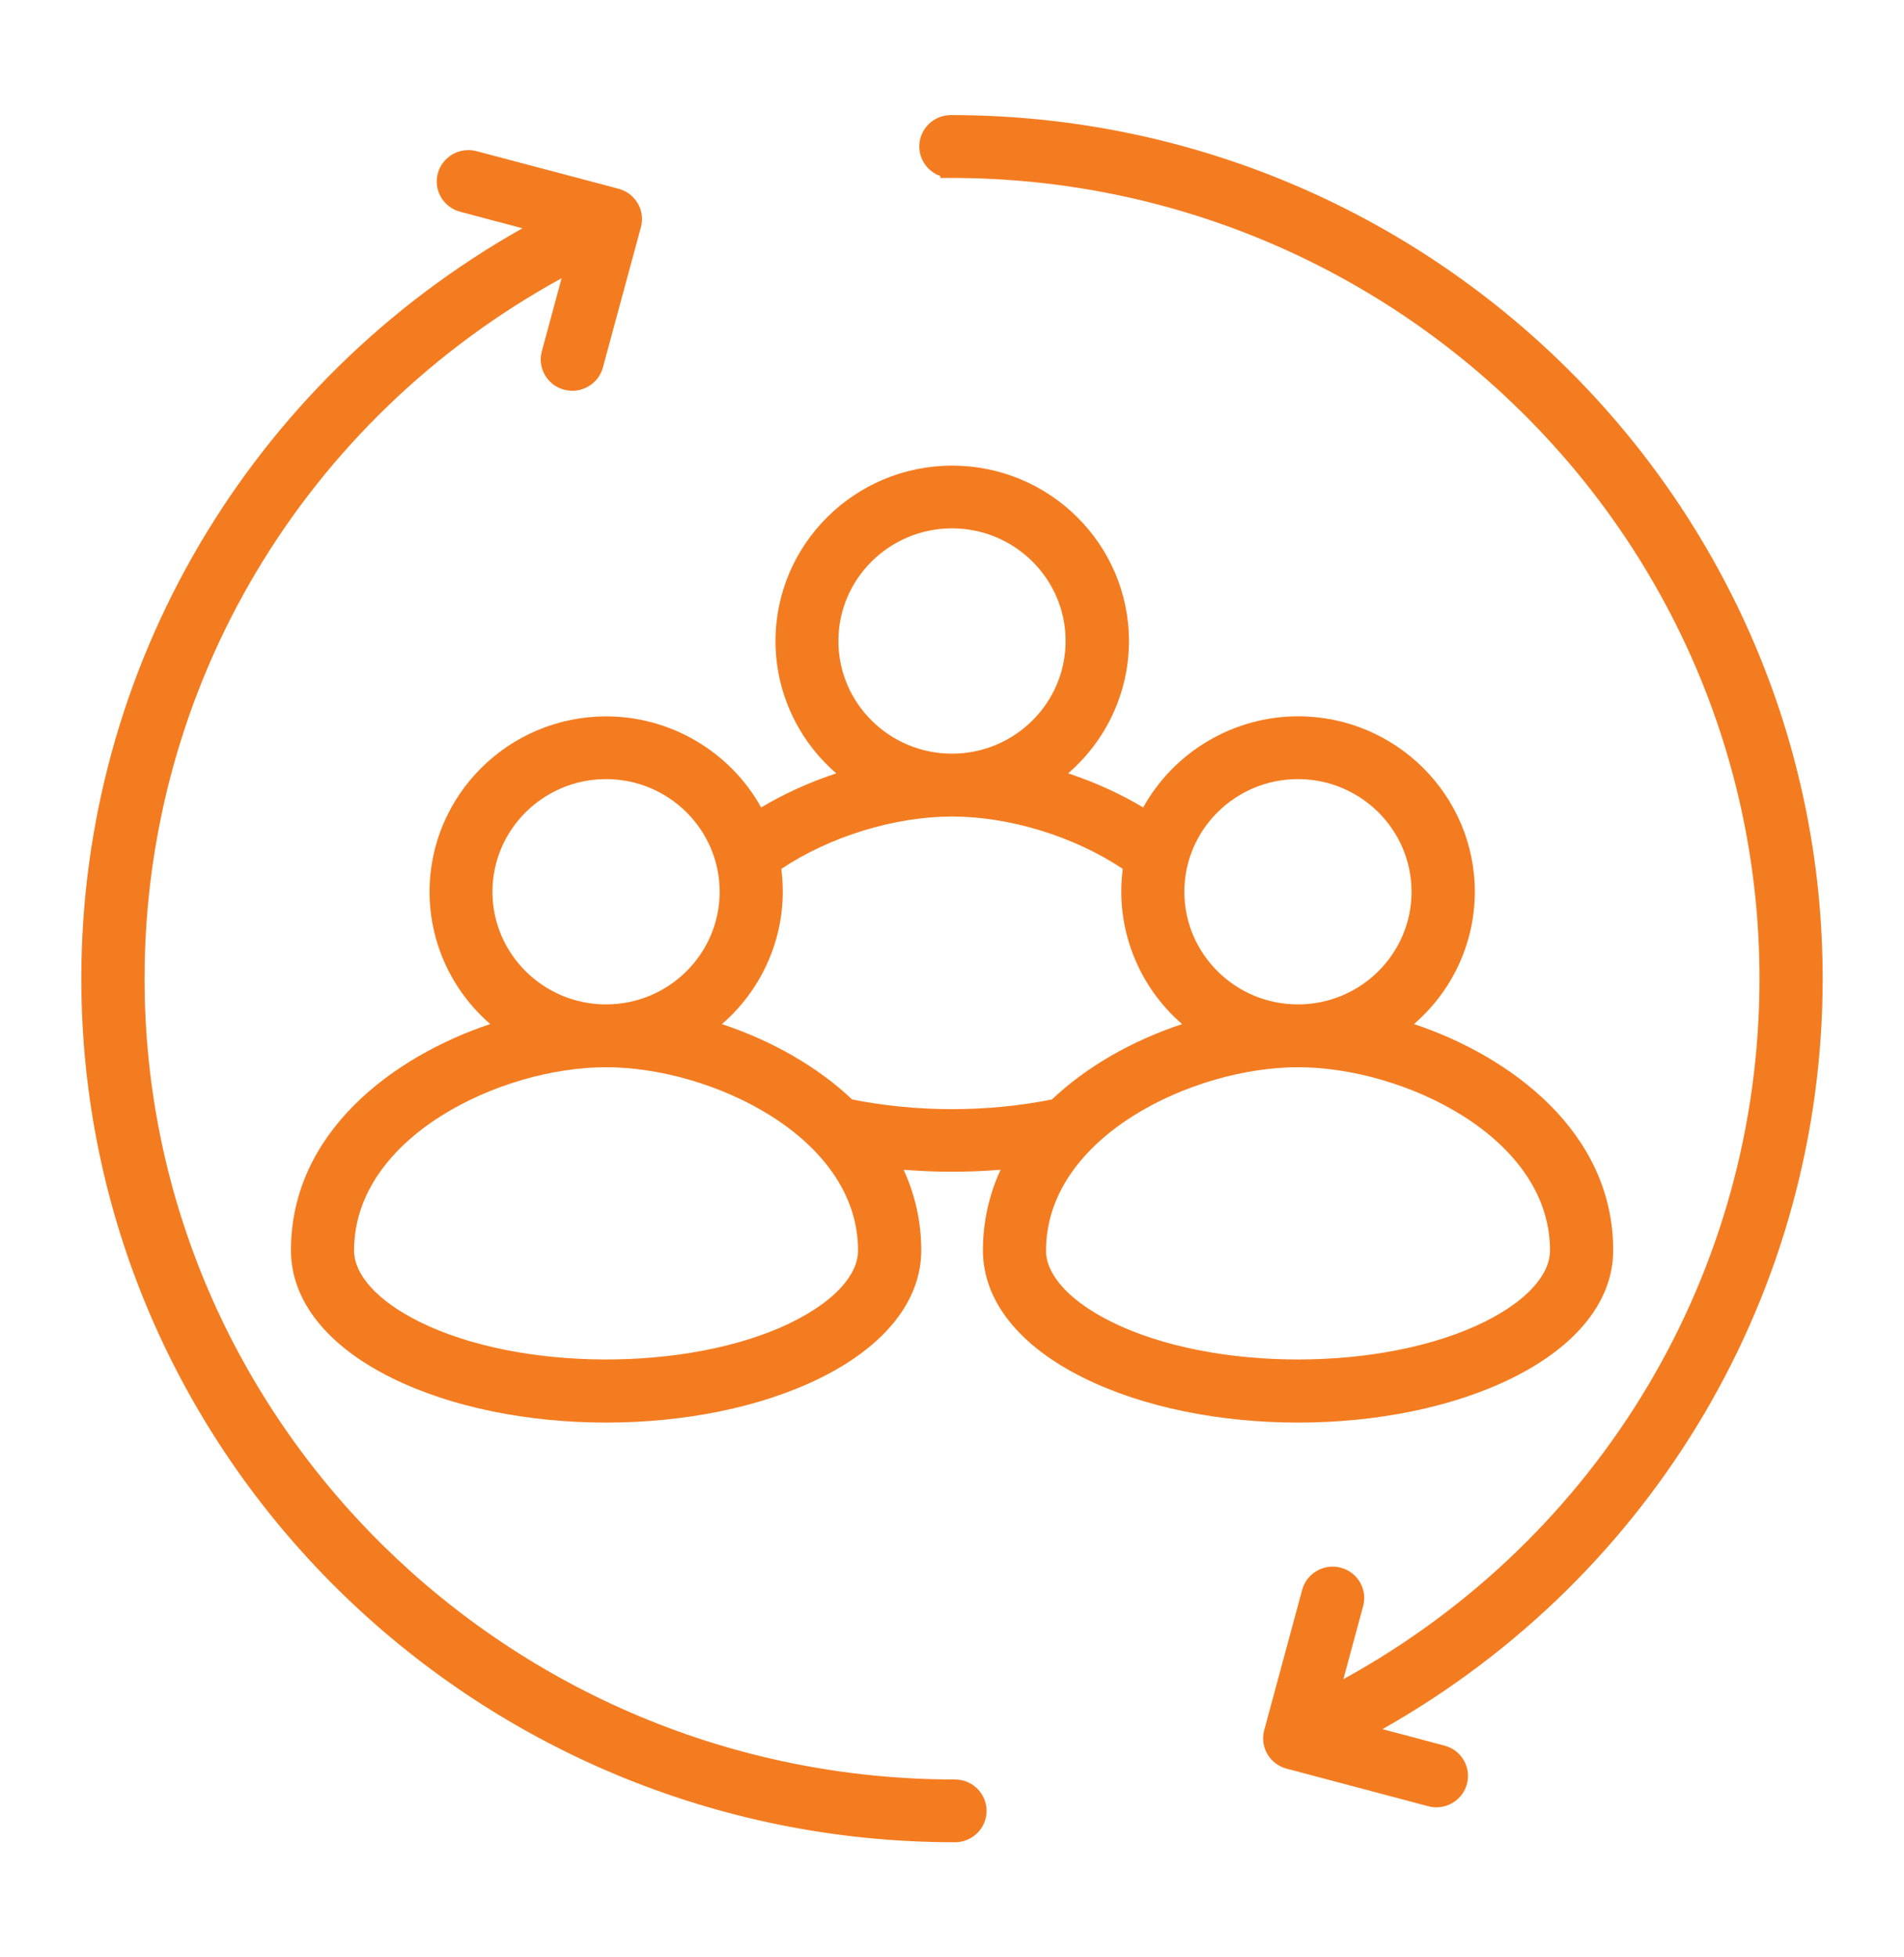
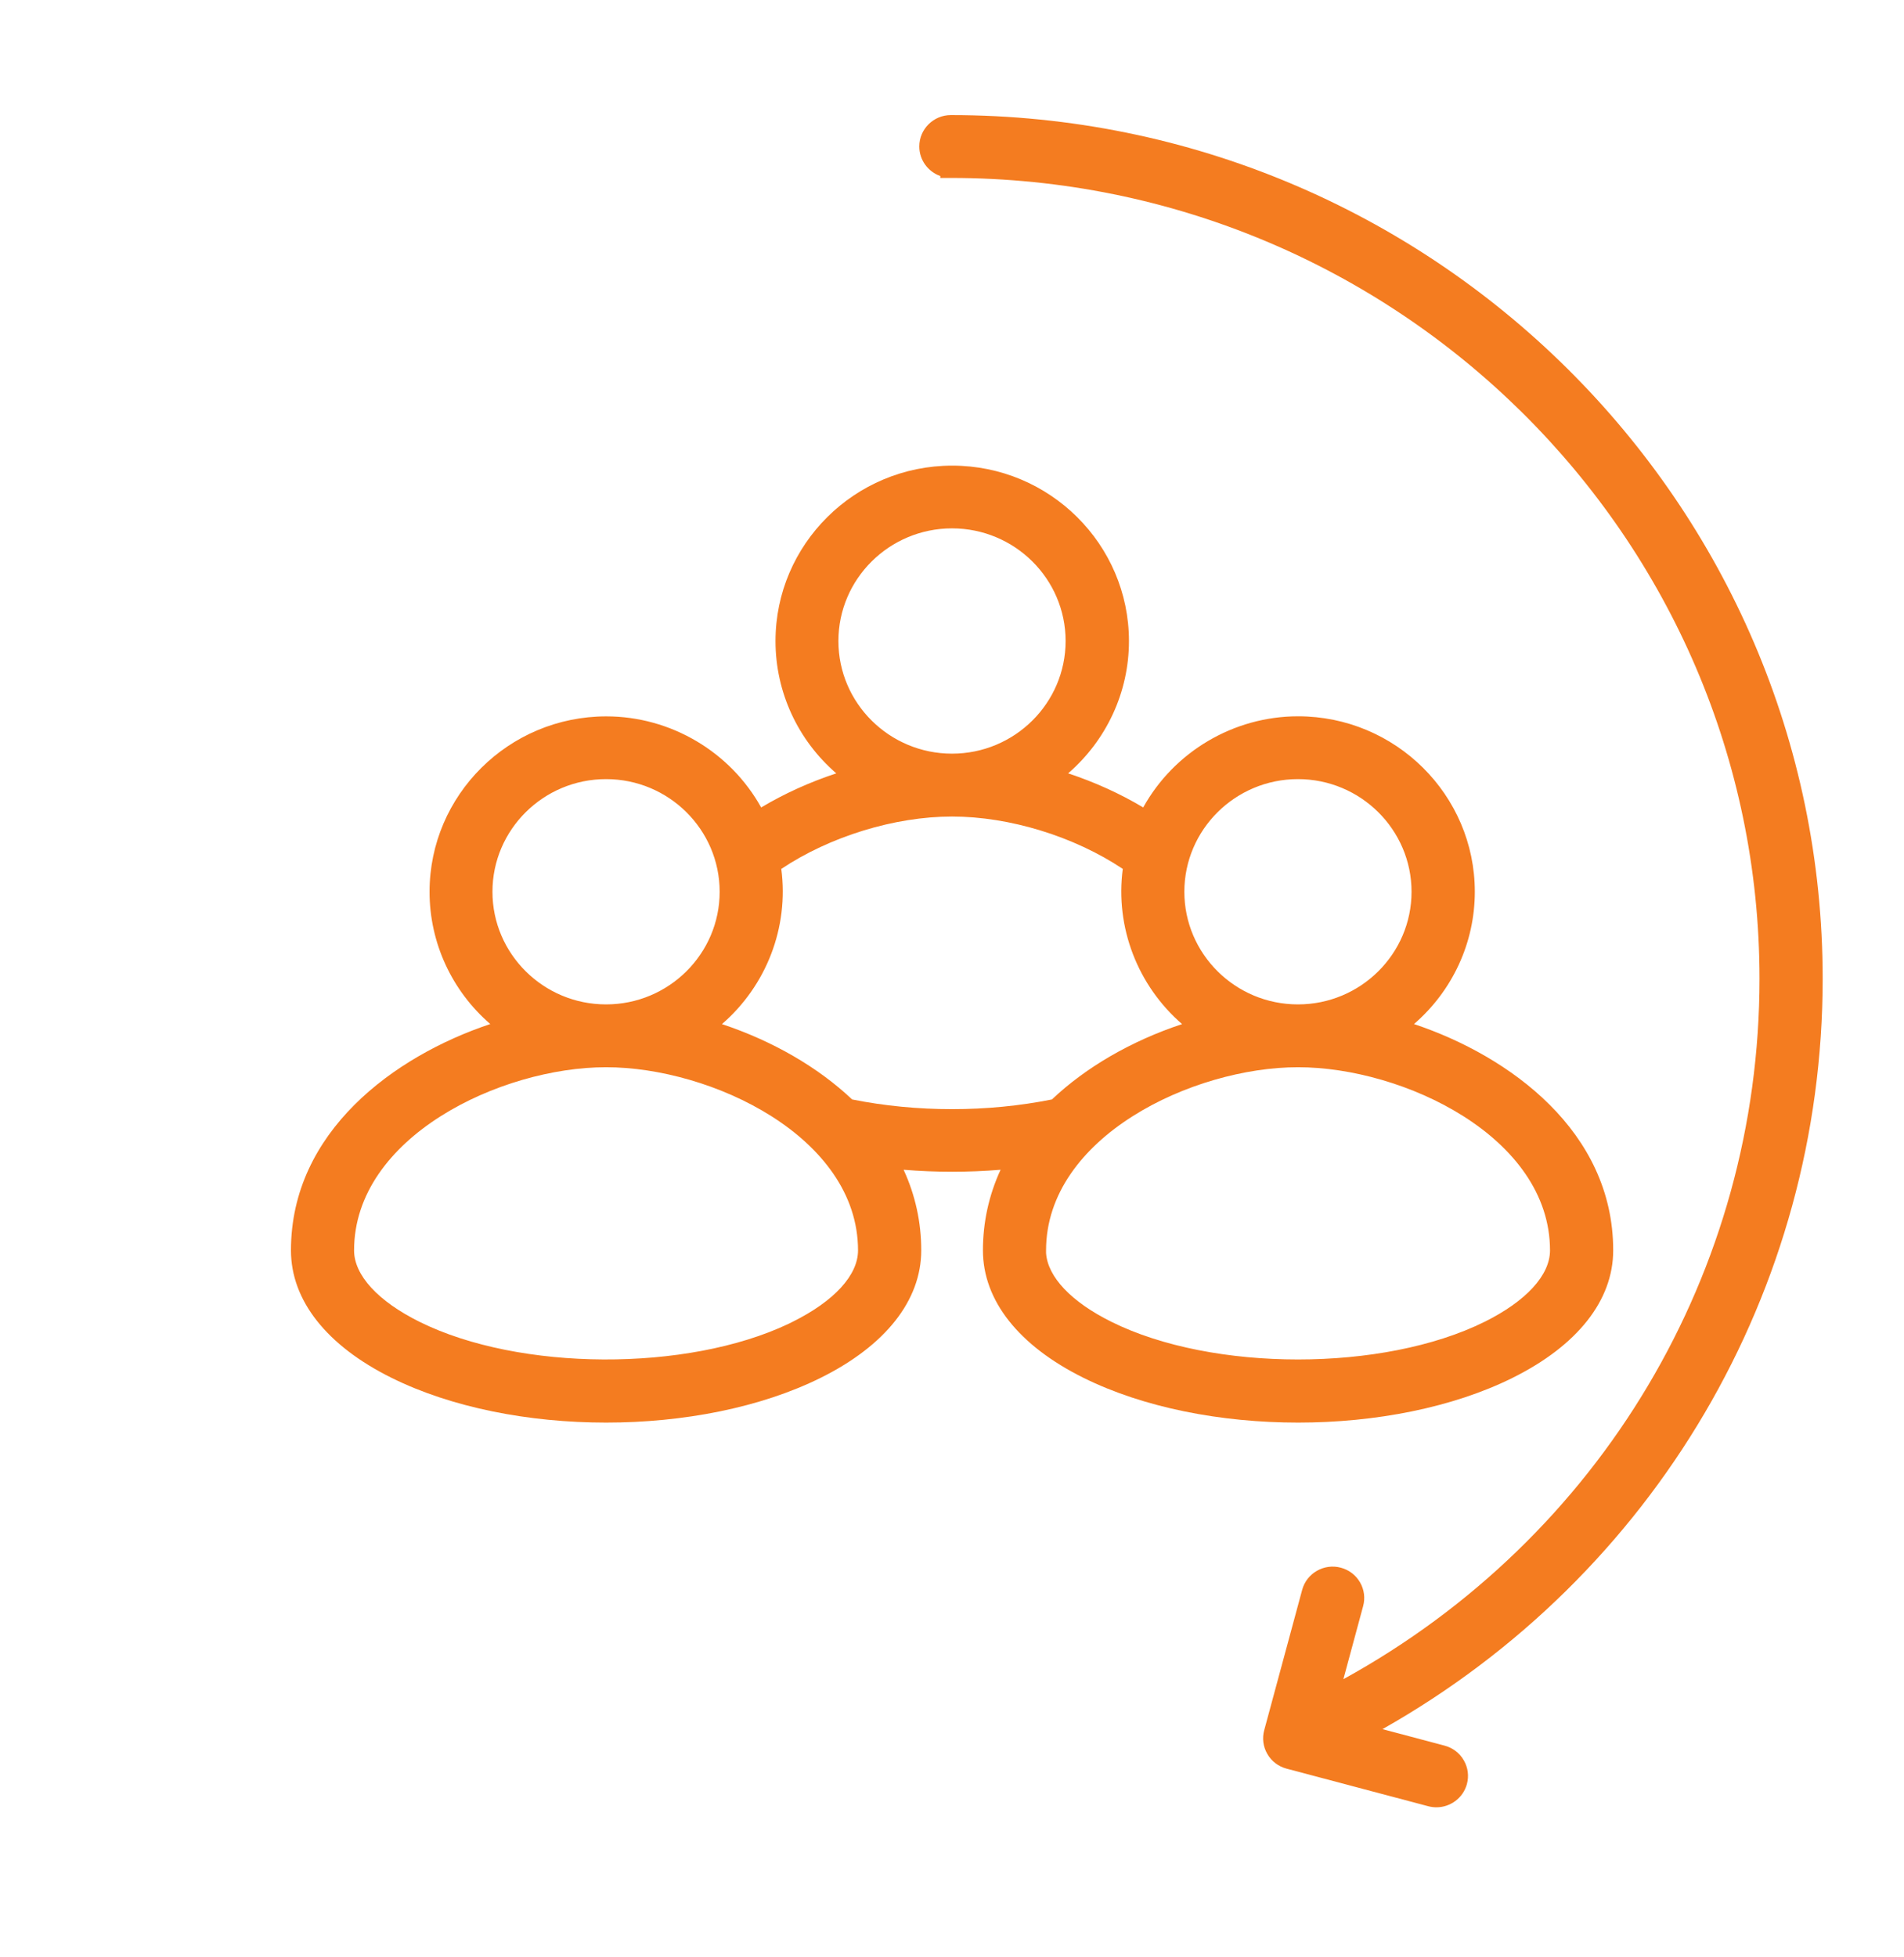
<svg xmlns="http://www.w3.org/2000/svg" id="Layer_1" data-name="Layer 1" viewBox="0 0 180 185">
  <defs>
    <style>      .cls-1 {        fill: #f47c20;      }    </style>
  </defs>
-   <path class="cls-1" d="M90.278,168.19h0c-42.243,0-76.611-33.956-76.611-75.693,0-27.667,15.049-52.828,39.427-66.202l-1.871,6.907c-.207.761-.104,1.557.29,2.241.399.692,1.047,1.187,1.825,1.393,1.587.42,3.228-.518,3.656-2.094l3.595-13.266c.208-.761.105-1.557-.289-2.241-.399-.693-1.047-1.188-1.826-1.395l-13.426-3.553c-1.586-.422-3.227.518-3.655,2.093-.207.761-.104,1.557.289,2.241.399.693,1.047,1.188,1.826,1.396l5.881,1.558C23.603,36.107,7.688,63.053,7.688,92.497c0,45.009,37.05,81.626,82.591,81.626,1.649,0,2.99-1.331,2.99-2.966s-1.341-2.967-2.99-2.967Z" />
  <path class="cls-1" d="M142.997,130.227c6.133-3.043,9.511-7.323,9.511-12.051,0-11.217-9.753-18.354-18.833-21.386,3.632-3.134,5.751-7.679,5.751-12.504,0-9.145-7.495-16.584-16.708-16.584-6.09,0-11.72,3.347-14.642,8.614-2.195-1.308-4.572-2.387-7.097-3.223,3.631-3.136,5.75-7.68,5.75-12.5,0-9.145-7.495-16.584-16.708-16.584s-16.707,7.439-16.707,16.584c0,4.824,2.117,9.367,5.747,12.501-2.529.836-4.908,1.916-7.103,3.223-2.922-5.264-8.552-8.608-14.641-8.608-9.213,0-16.708,7.439-16.708,16.584,0,4.82,2.115,9.361,5.74,12.495-9.083,3.031-18.843,10.17-18.843,21.389,0,4.732,3.378,9.012,9.511,12.051,11.376,5.64,29.194,5.64,40.564,0,6.133-3.043,9.511-7.323,9.511-12.051,0-2.657-.56-5.211-1.666-7.616,3.046.249,6.116.25,9.166,0-1.108,2.41-1.668,4.964-1.668,7.616,0,4.732,3.378,9.012,9.511,12.051,5.688,2.82,12.986,4.23,20.284,4.23s14.595-1.41,20.28-4.23ZM81.116,118.183c0,2.343-2.259,4.805-6.197,6.755l-.364.181c-9.594,4.557-25.448,4.497-34.884-.181-3.938-1.951-6.197-4.413-6.197-6.755,0-10.727,13.874-17.313,23.821-17.313s23.821,6.586,23.821,17.313ZM46.556,84.286c0-5.871,4.818-10.647,10.74-10.647s10.739,4.776,10.739,10.647-4.817,10.646-10.739,10.646-10.74-4.776-10.74-10.646ZM73.861,82.127c4.585-3.064,10.711-4.951,16.145-4.951s11.554,1.886,16.139,4.948c-.731,5.517,1.408,11.036,5.607,14.67-4.781,1.583-9.087,4.07-12.303,7.121-6.104,1.224-12.789,1.224-18.893,0-3.214-3.045-7.522-5.531-12.304-7.12,4.2-3.633,6.341-9.152,5.609-14.668ZM79.261,60.586c0-5.871,4.818-10.647,10.74-10.647s10.739,4.776,10.739,10.647-4.818,10.647-10.739,10.647-10.74-4.776-10.74-10.647ZM122.705,94.932c-5.921,0-10.739-4.776-10.739-10.646s4.818-10.647,10.739-10.647,10.739,4.776,10.739,10.647-4.817,10.646-10.739,10.646ZM98.892,118.183c0-10.727,13.875-17.313,23.821-17.313s23.821,6.586,23.821,17.313c0,2.342-2.259,4.804-6.197,6.755-9.559,4.739-25.703,4.74-35.256,0h0c-3.802-1.883-6.039-4.244-6.189-6.512v-.243Z" />
  <path class="cls-1" d="M172.312,92.503c0-45.009-36.973-81.626-82.419-81.626-1.646,0-2.985,1.331-2.985,2.967,0,1.287.83,2.385,1.985,2.794v.18h1c42.153,0,76.446,33.955,76.446,75.692,0,27.667-15.013,52.825-39.339,66.2l1.867-6.905c.207-.761.104-1.557-.29-2.241-.398-.691-1.045-1.186-1.821-1.393-1.586-.423-3.224.518-3.652,2.094l-3.588,13.267c-.206.762-.103,1.558.292,2.242.398.691,1.045,1.185,1.821,1.392l13.396,3.553c.257.068.515.101.769.101,1.315,0,2.524-.874,2.884-2.196.206-.762.103-1.558-.292-2.242-.398-.691-1.044-1.186-1.821-1.392l-5.87-1.558c25.737-14.539,41.617-41.487,41.617-70.929Z" />
</svg>